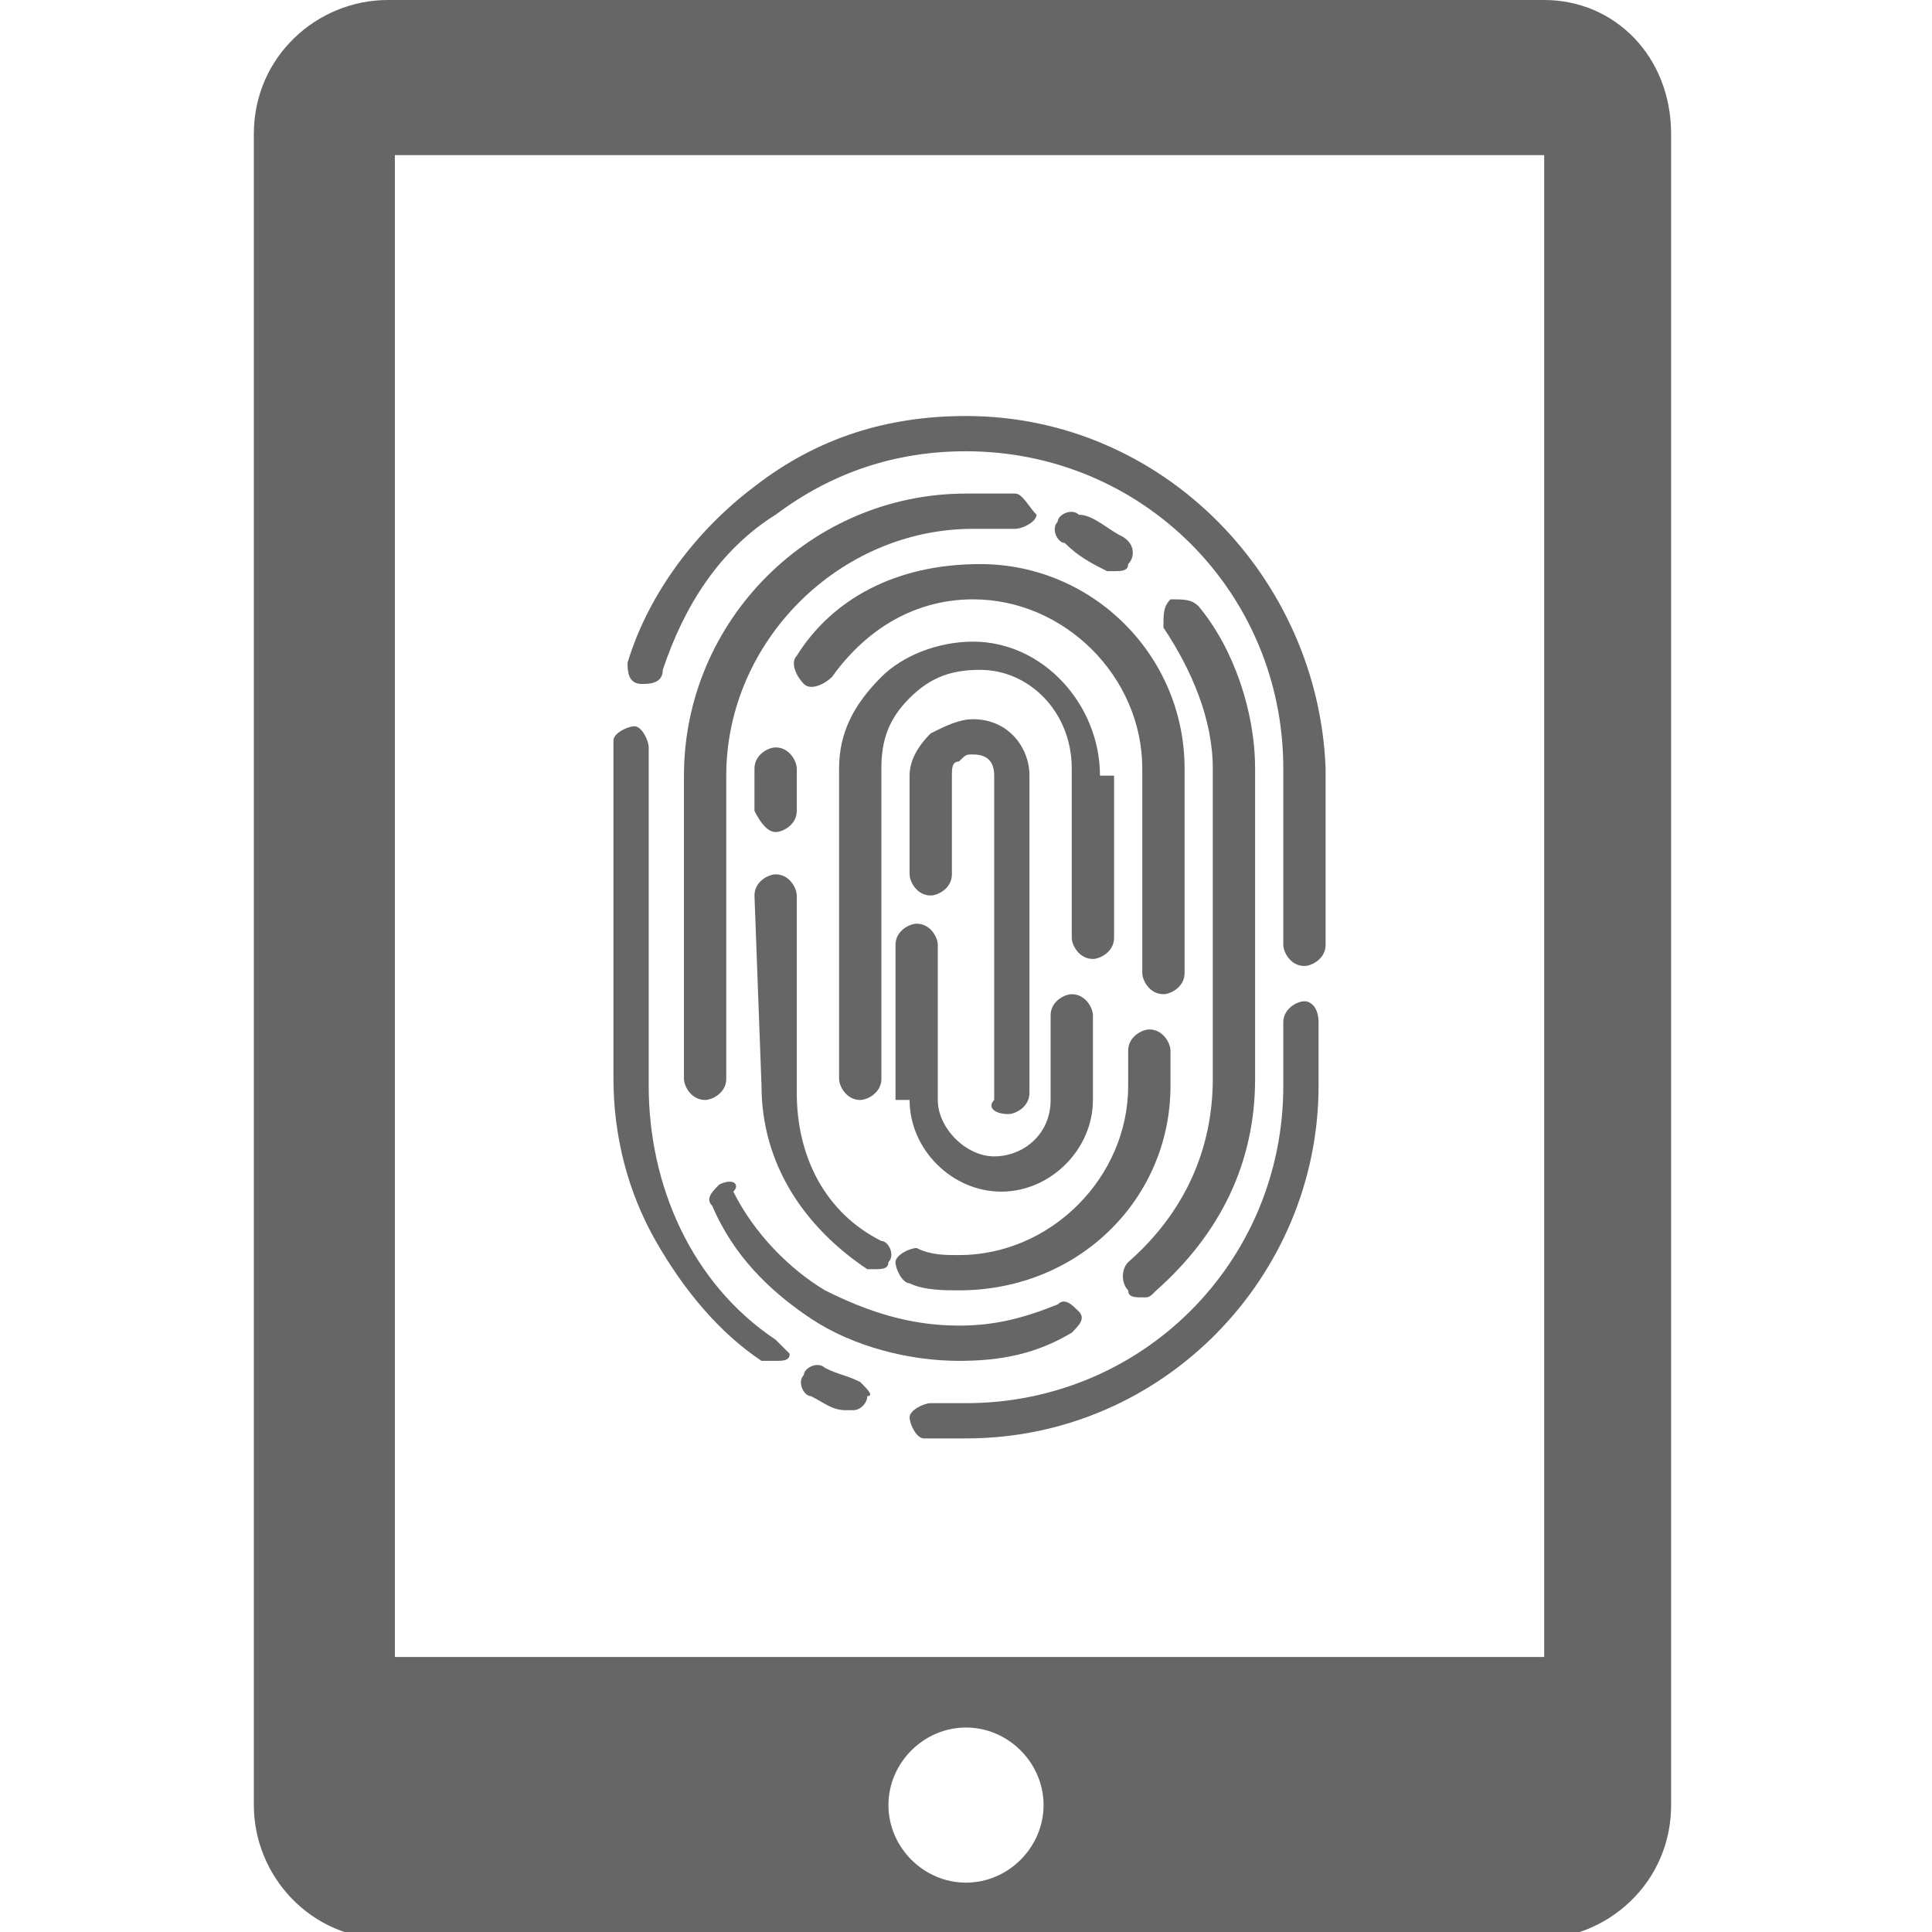
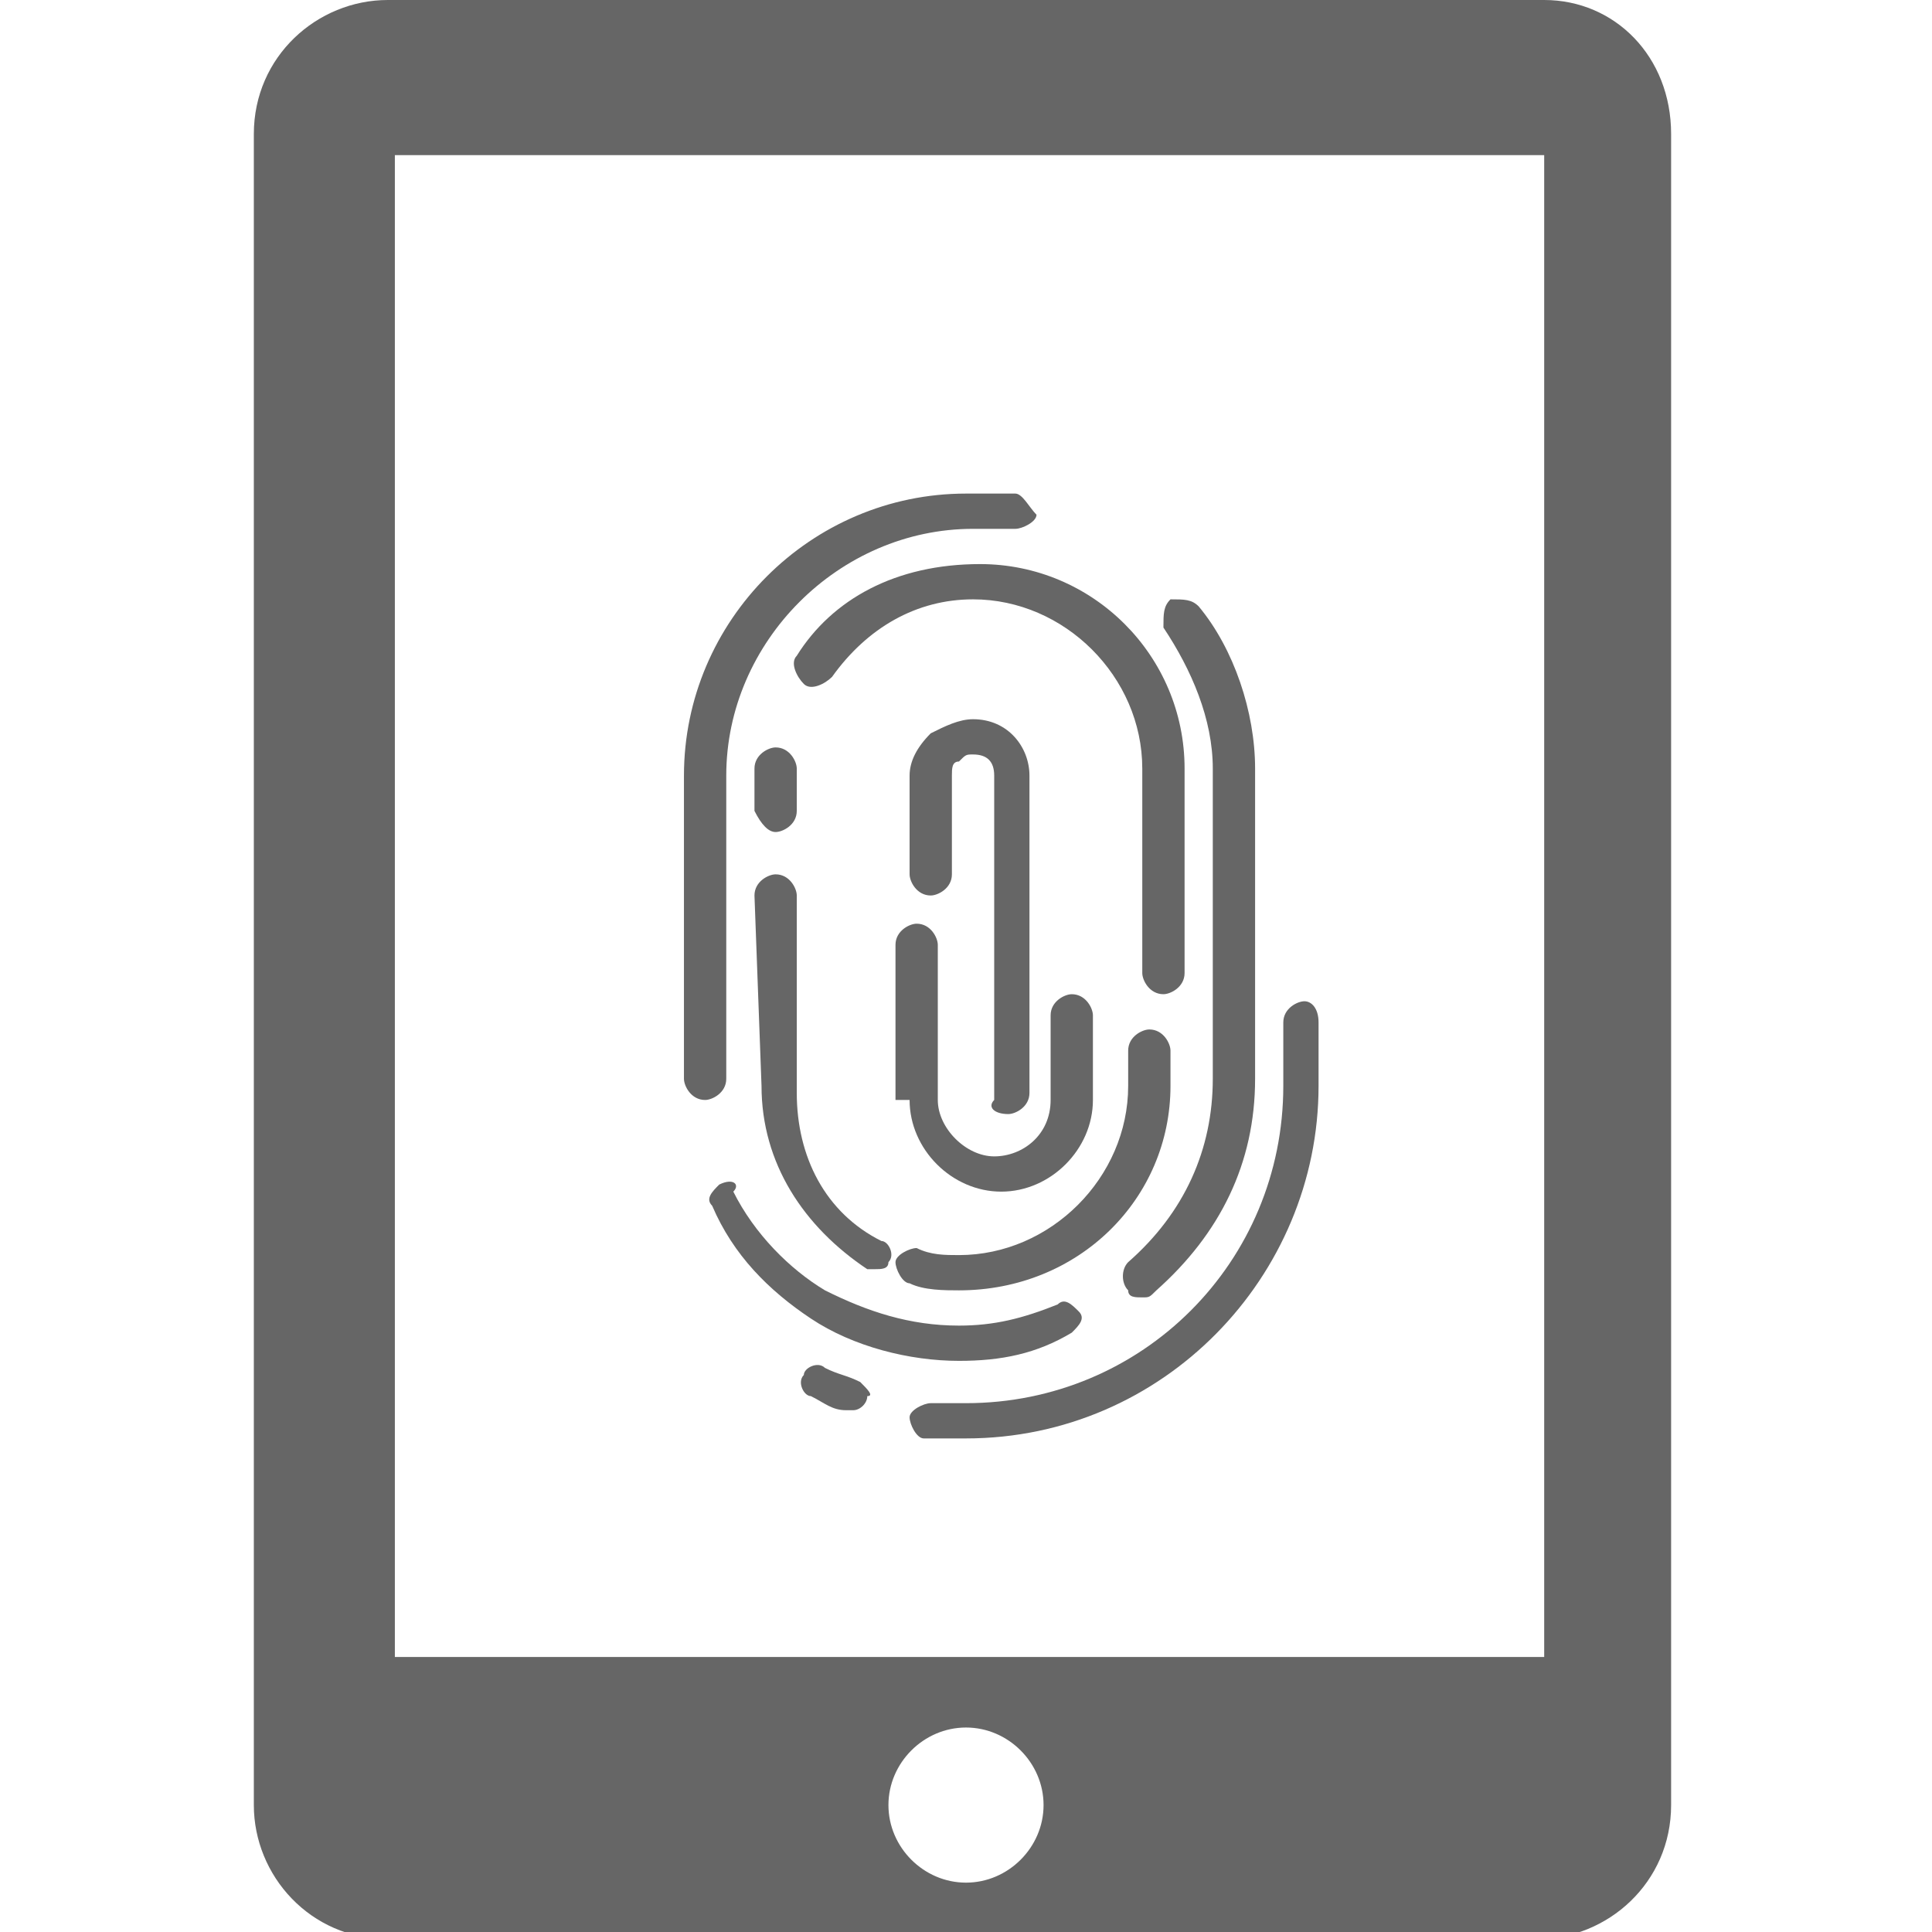
<svg xmlns="http://www.w3.org/2000/svg" enable-background="new 0 0 27.4 27.4" viewBox="0 0 27.4 27.4">
  <g fill="#666">
    <path d="m21.9 0h-16.4c-1 0-1.9.8-1.9 1.9v23.7c0 1 .8 1.9 1.9 1.9h16.3c1 0 1.9-.8 1.9-1.9v-23.7c0-1.1-.8-1.9-1.8-1.9zm-8.2 26.7c-.6 0-1.1-.5-1.1-1.1s.5-1.1 1.1-1.1 1.1.5 1.1 1.1-.5 1.1-1.1 1.1zm8.1-3.2h-16.2v-21.3h16.3v21.3z" />
-     <path d="m11 19c-1.2-.8-1.8-2.2-1.8-3.6v-4.4c0-.1 0-.3 0-.4s-.1-.3-.2-.3-.3.1-.3.2v.4 4.4c0 .8.2 1.6.6 2.3s.9 1.3 1.5 1.7h.2c.1 0 .2 0 .2-.1 0 0-.1-.1-.2-.2z" />
    <path d="m12.2 19.6c-.2-.1-.3-.1-.5-.2-.1-.1-.3 0-.3.1-.1.1 0 .3.1.3.2.1.3.2.5.2h.1c.1 0 .2-.1.2-.2.1 0 0-.1-.1-.2z" />
    <path d="m18.5 14.2c-.1 0-.3.1-.3.3v.9c0 2.5-2 4.5-4.5 4.5-.2 0-.4 0-.5 0s-.3.1-.3.2.1.3.2.3h.6c2.8 0 5-2.3 5-5v-.9c0-.2-.1-.3-.2-.3z" />
-     <path d="m13.7 5.9c-1.1 0-2.1.3-3 1-.8.6-1.5 1.5-1.8 2.5 0 .1 0 .3.2.3.1 0 .3 0 .3-.2.3-.9.8-1.7 1.6-2.2.8-.6 1.7-.9 2.7-.9 2.5 0 4.5 2 4.5 4.5v2.5c0 .1.1.3.3.3.1 0 .3-.1.3-.3v-2.5c-.1-2.7-2.3-5-5.1-5z" />
    <path d="m10.2 16.8c-.1.1-.2.2-.1.3.3.7.8 1.2 1.4 1.6s1.4.6 2.1.6c.6 0 1.1-.1 1.6-.4.1-.1.2-.2.1-.3s-.2-.2-.3-.1c-.5.2-.9.3-1.4.3-.7 0-1.3-.2-1.9-.5-.5-.3-1-.8-1.3-1.4.1-.1 0-.2-.2-.1z" />
    <path d="m16.2 18.4c.1 0 .1 0 .2-.1.9-.8 1.4-1.8 1.4-3v-4.4c0-.8-.3-1.7-.8-2.3-.1-.1-.2-.1-.4-.1-.1.1-.1.2-.1.4.4.6.7 1.3.7 2v4.4c0 1-.4 1.9-1.2 2.6-.1.1-.1.3 0 .4 0 .1.1.1.2.1z" />
-     <path d="m15.7 8.1h.1c.1 0 .2 0 .2-.1.1-.1.1-.3-.1-.4s-.4-.3-.6-.3c-.1-.1-.3 0-.3.1-.1.1 0 .3.1.3.2.2.4.3.6.4z" />
    <path d="m14.4 7c-.3 0-.5 0-.7 0-2.2 0-4 1.8-4 4v4.3c0 .1.1.3.3.3.1 0 .3-.1.3-.3v-4.3c0-1.9 1.6-3.5 3.5-3.5h.6c.1 0 .3-.1.3-.2-.1-.1-.2-.3-.3-.3z" />
    <path d="m11.3 9.3c-.1.1 0 .3.1.4s.3 0 .4-.1c.5-.7 1.2-1.1 2-1.1 1.3 0 2.4 1.1 2.4 2.4v2.9c0 .1.1.3.3.3.1 0 .3-.1.3-.3v-2.9c0-1.6-1.3-2.9-2.9-2.9-1.2 0-2.1.5-2.6 1.3z" />
    <path d="m11 11.8c.1 0 .3-.1.3-.3v-.6c0-.1-.1-.3-.3-.3-.1 0-.3.1-.3.3v.6c.1.2.2.3.3.3z" />
    <path d="m10.8 15.4c0 1.1.6 2 1.5 2.6h.1c.1 0 .2 0 .2-.1.1-.1 0-.3-.1-.3-.8-.4-1.2-1.2-1.2-2.1v-2.8c0-.1-.1-.3-.3-.3-.1 0-.3.1-.3.3z" />
    <path d="m16.6 15.4v-.5c0-.1-.1-.3-.3-.3-.1 0-.3.1-.3.3v.5c0 1.3-1.1 2.4-2.4 2.4-.2 0-.4 0-.6-.1-.1 0-.3.1-.3.2s.1.3.2.3c.2.1.5.1.7.1 1.7 0 3-1.3 3-2.9z" />
-     <path d="m15.6 11c0-1-.8-1.9-1.8-1.9-.5 0-1 .2-1.3.5-.4.4-.6.8-.6 1.3v4.4c0 .1.1.3.3.3.1 0 .3-.1.3-.3v-4.4c0-.4.1-.7.4-1s.6-.4 1-.4c.7 0 1.3.6 1.3 1.4v2.4c0 .1.1.3.3.3.1 0 .3-.1.3-.3v-2.3z" />
    <path d="m12.9 15.6c0 .7.6 1.3 1.3 1.3s1.3-.6 1.3-1.3v-1.2c0-.1-.1-.3-.3-.3-.1 0-.3.1-.3.3v1.2c0 .5-.4.8-.8.8s-.8-.4-.8-.8v-2.2c0-.1-.1-.3-.3-.3-.1 0-.3.1-.3.3v2.2z" />
    <path d="m14.3 15.8c.1 0 .3-.1.3-.3v-4.5c0-.4-.3-.8-.8-.8-.2 0-.4.1-.6.2-.2.2-.3.4-.3.6v1.4c0 .1.1.3.3.3.1 0 .3-.1.3-.3v-1.4c0-.1 0-.2.1-.2.1-.1.1-.1.2-.1.2 0 .3.1.3.3v4.6c-.1.1 0 .2.2.2z" />
  </g>
</svg>